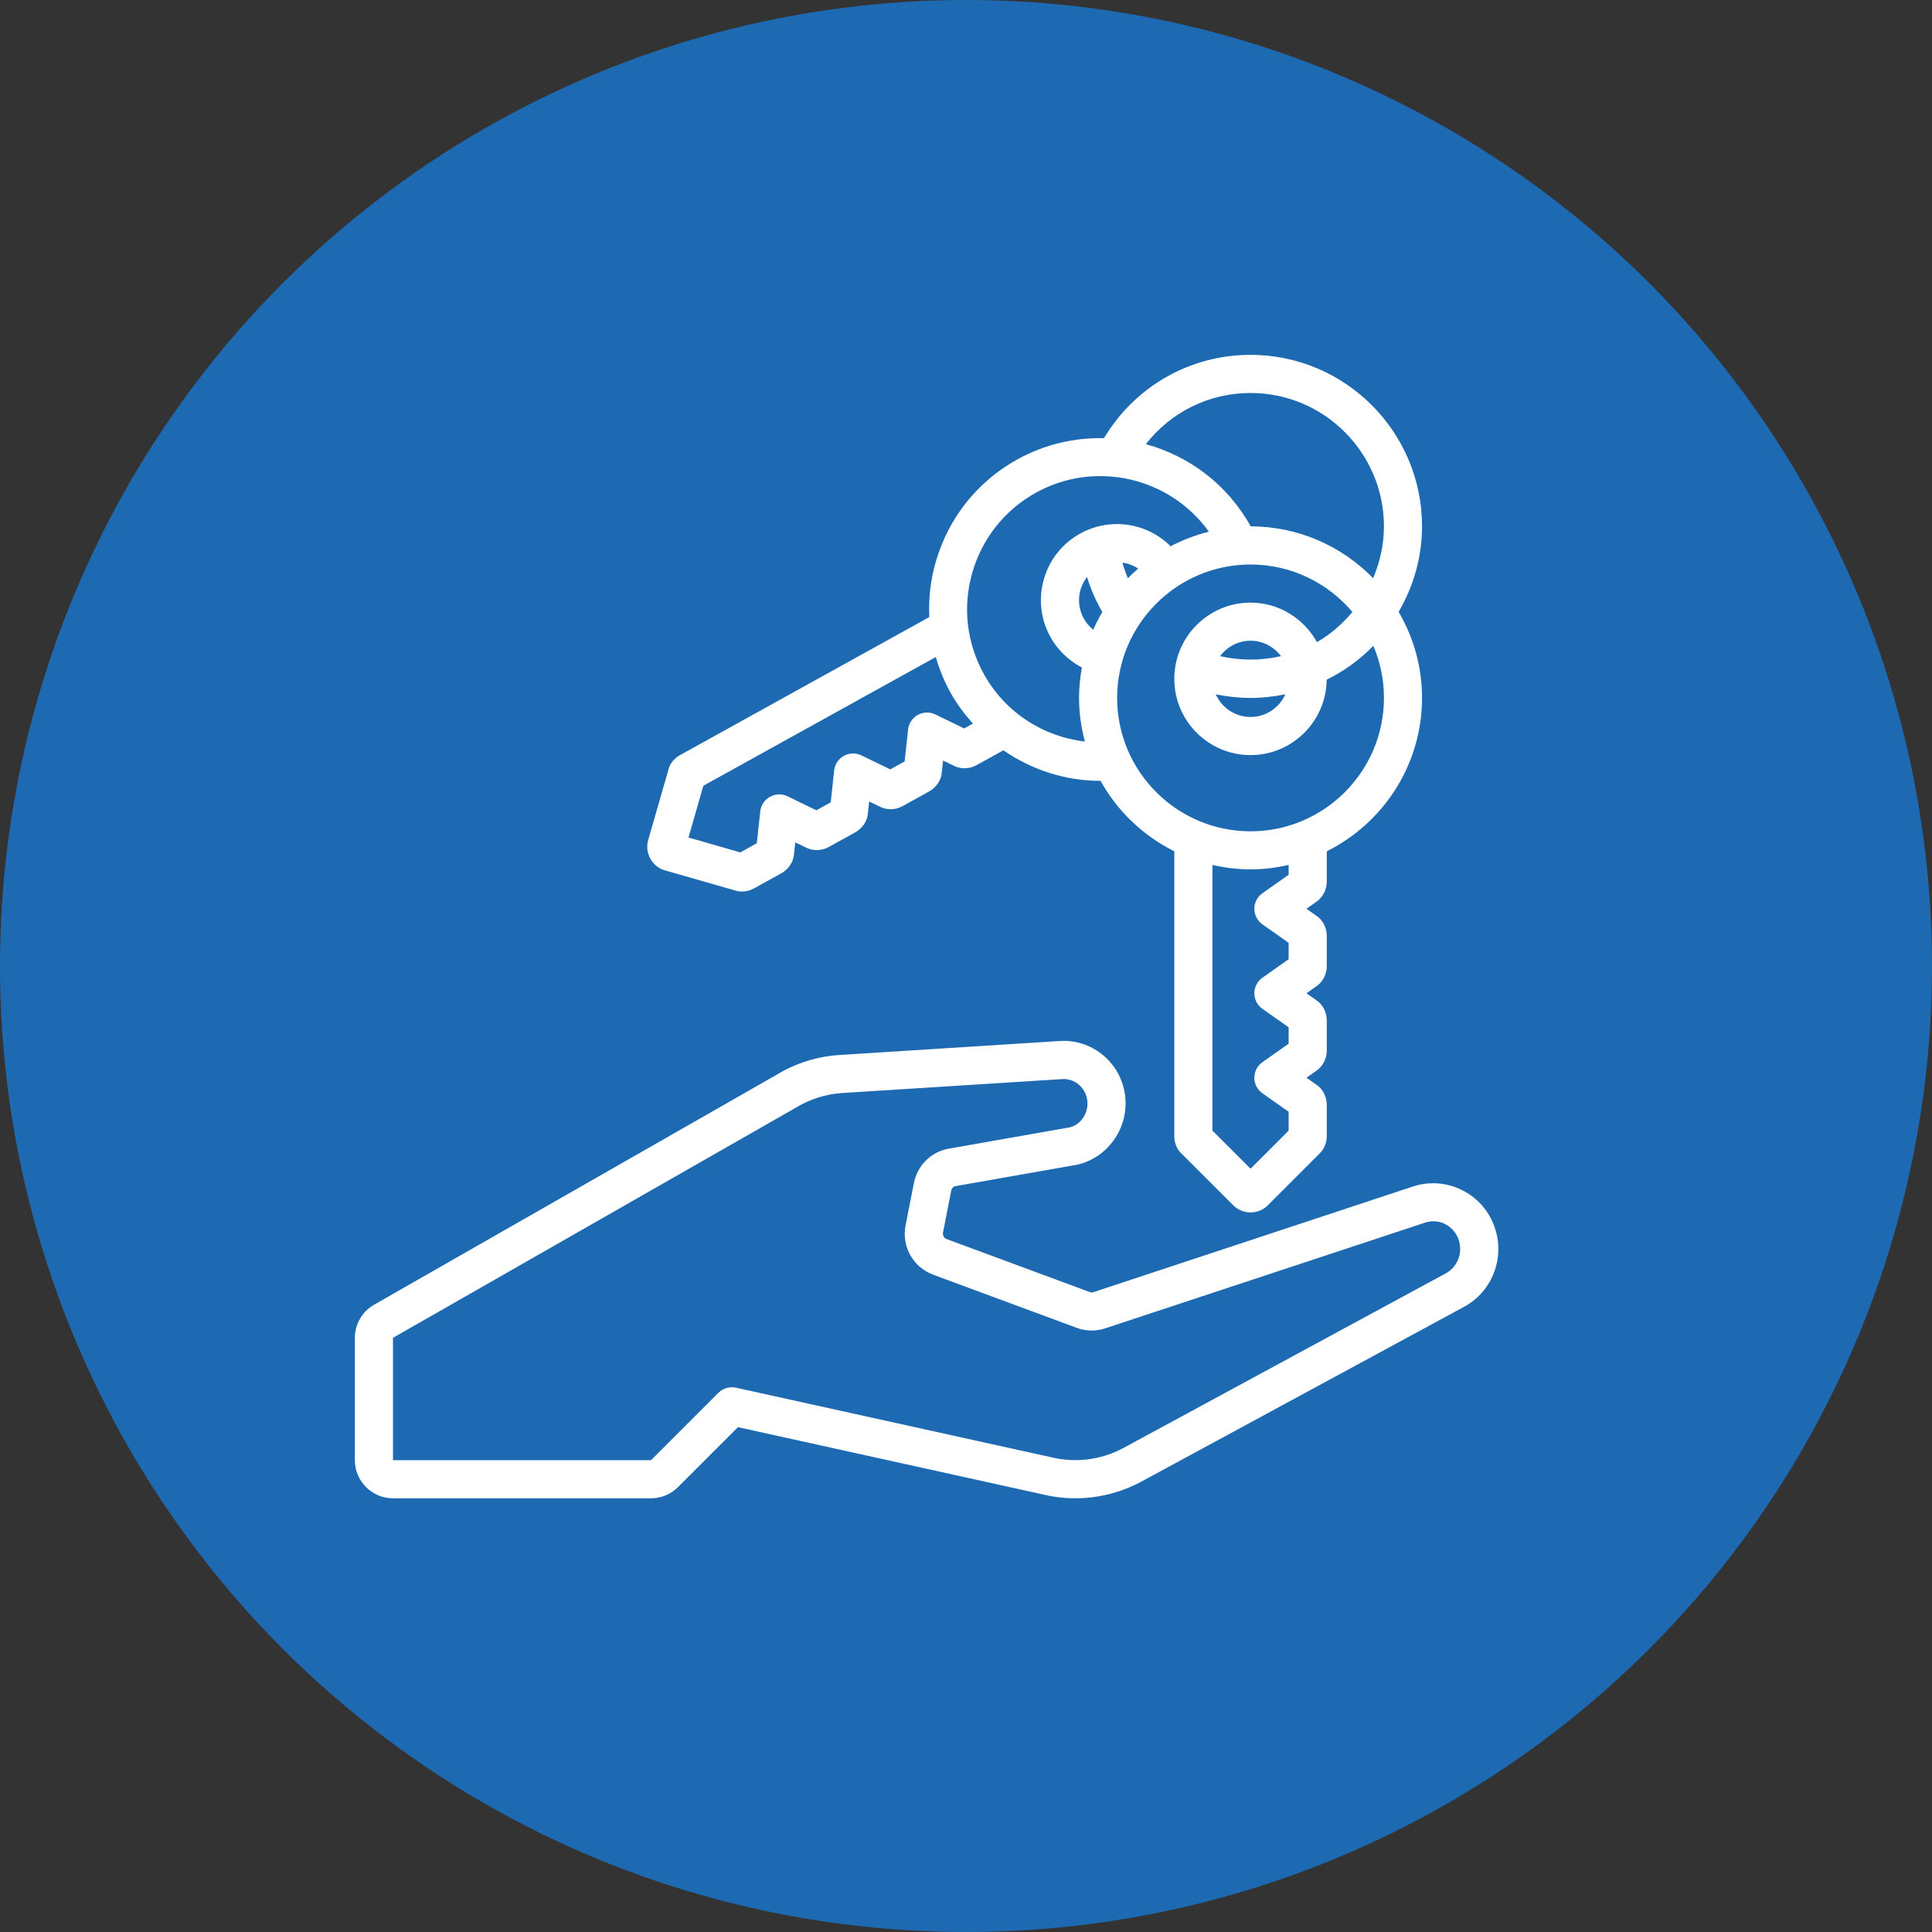
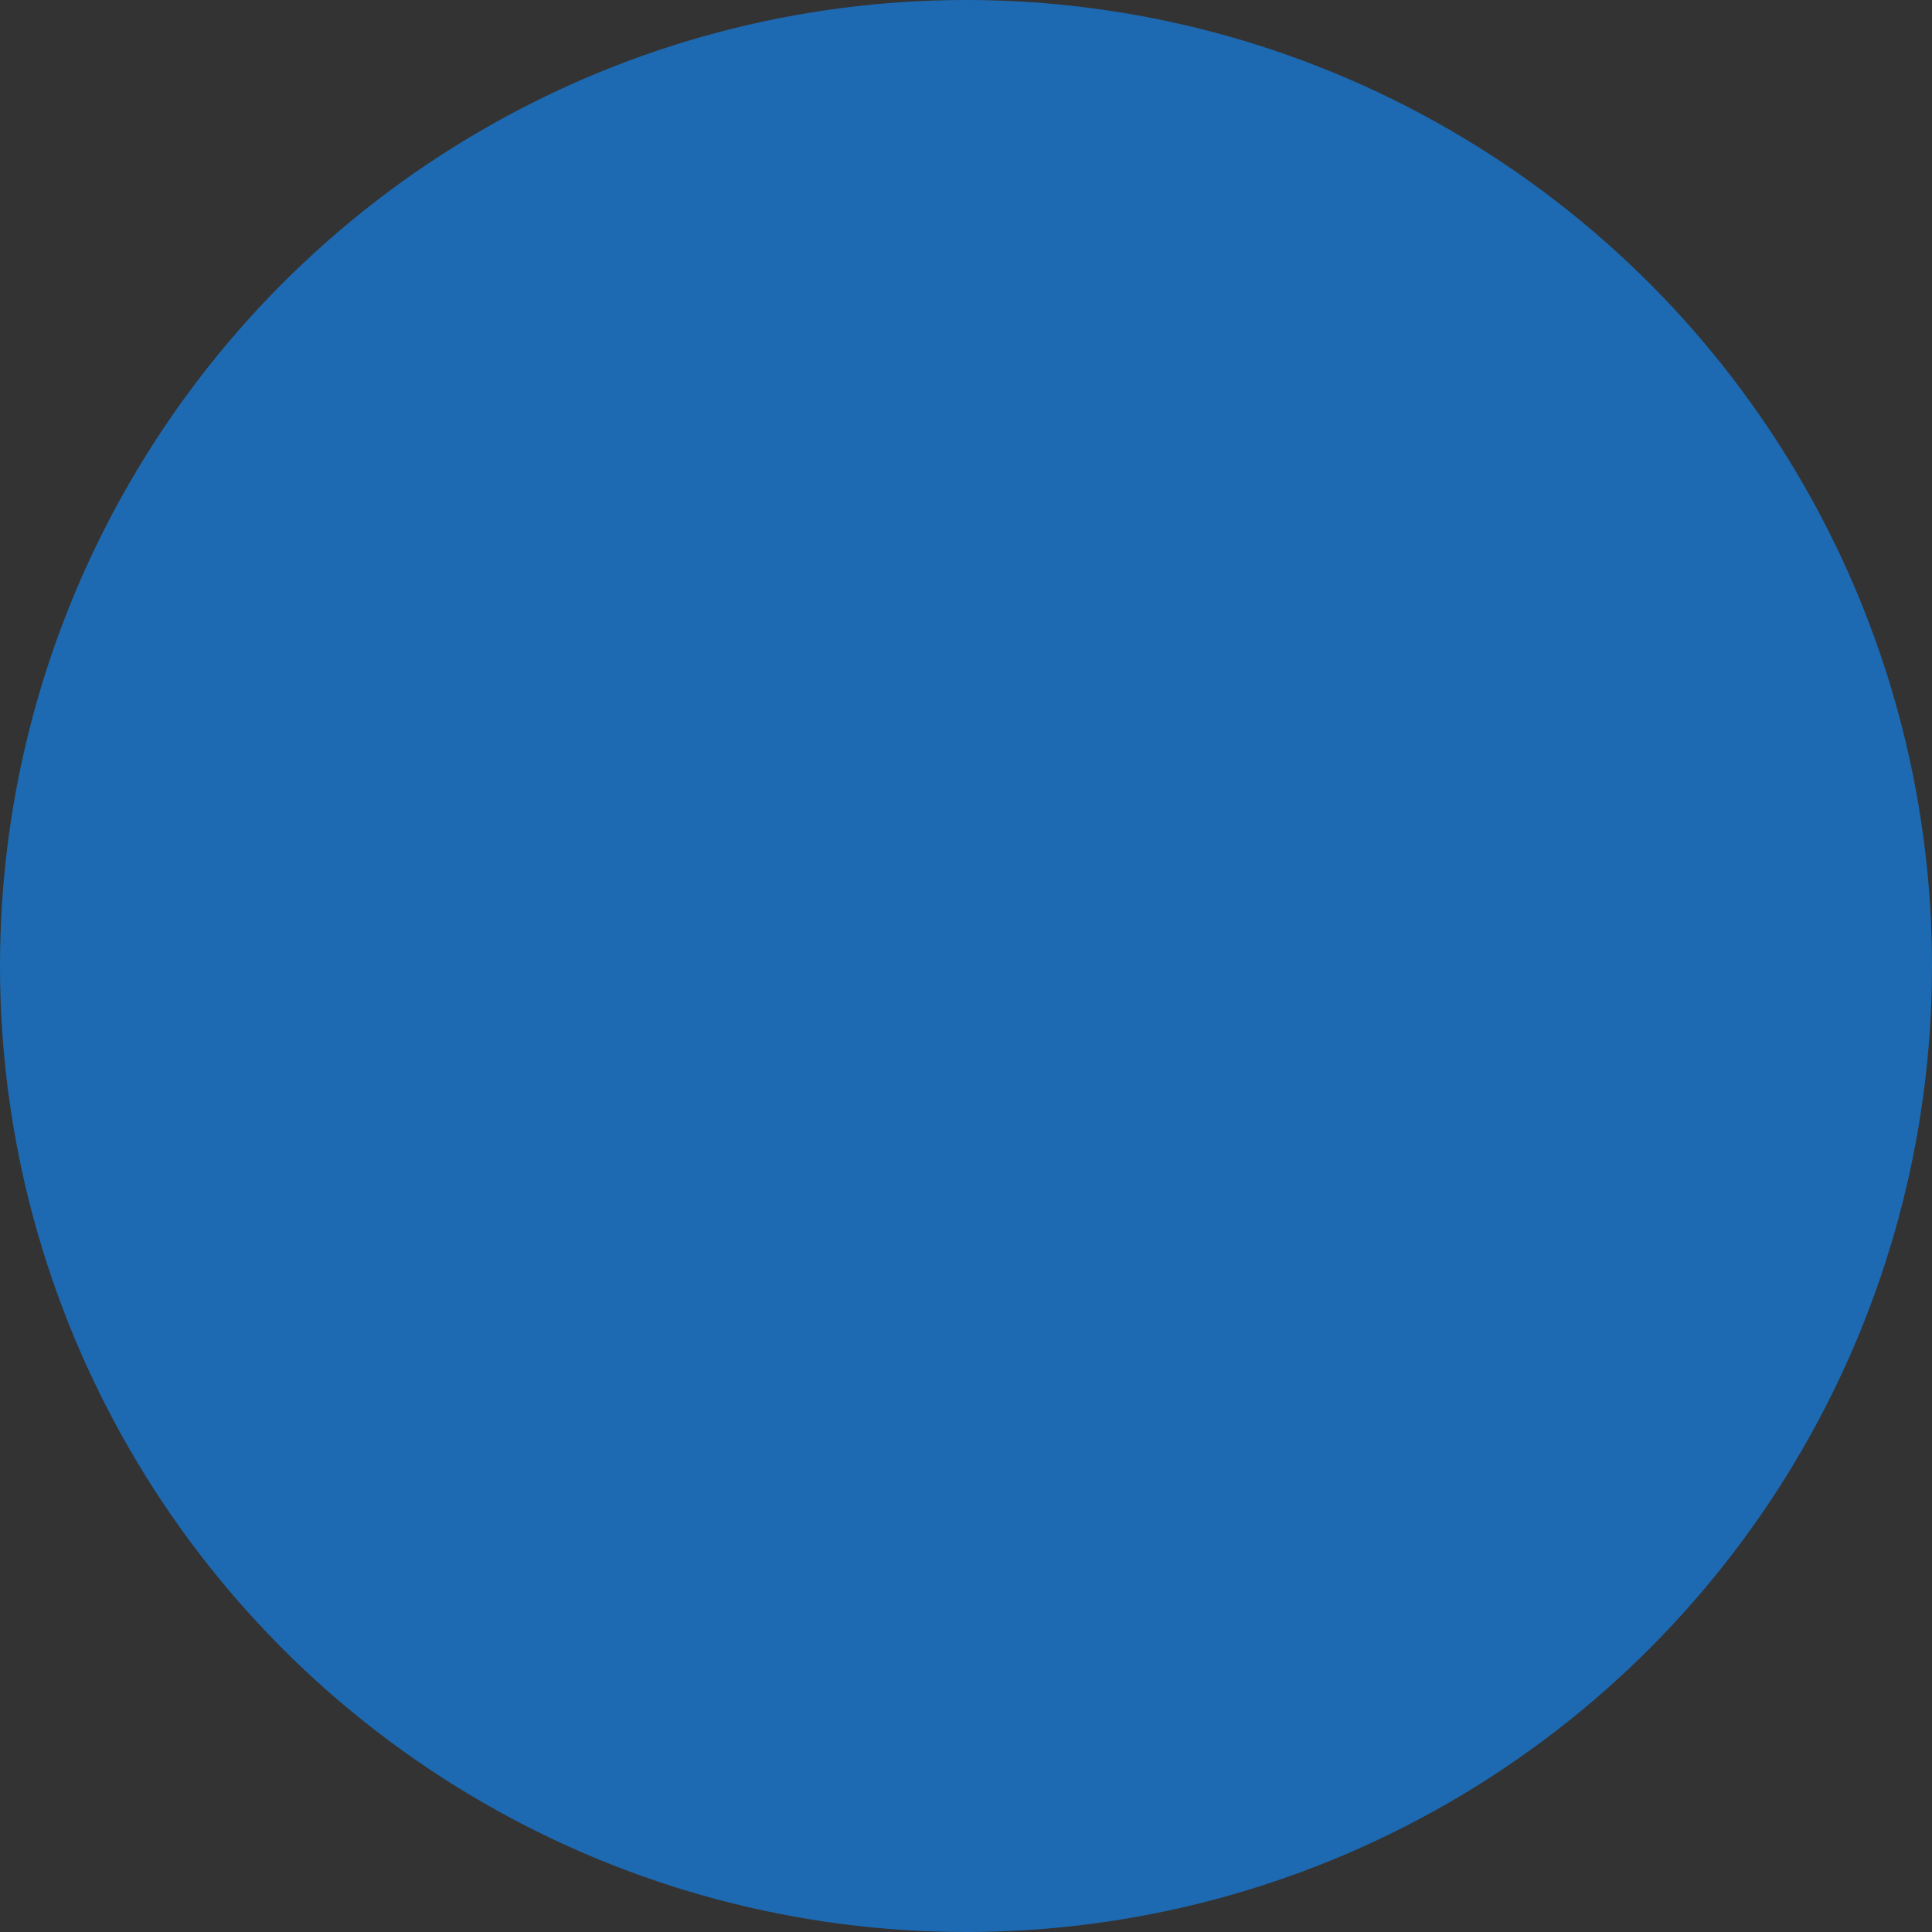
<svg xmlns="http://www.w3.org/2000/svg" width="49" height="49" viewBox="0 0 49 49" fill="none">
  <rect x="0" y="0" width="49" height="49" fill="#333333" stroke="none" />
  <circle cx="24.5" cy="24.5" r="24.5" fill="#1D6AB2" />
  <g clip-path="url(#clip0_54_834)">
    <path d="M35.864 30.083L27.722 32.775C27.697 32.783 27.671 32.781 27.646 32.772L24.009 31.426C23.941 31.401 23.903 31.332 23.917 31.26L24.127 30.193C24.137 30.137 24.178 30.095 24.222 30.085L27.321 29.539C28.146 29.352 28.683 28.518 28.518 27.678C28.367 26.904 27.673 26.355 26.885 26.402L21.306 26.756C20.734 26.79 20.174 26.966 19.697 27.258L9.488 33.091C9.187 33.262 9 33.584 9 33.93V37.033C9 37.566 9.434 38 9.967 38H16.512C16.77 38 17.013 37.899 17.195 37.717L18.716 36.196L26.427 37.897C27.27 38.106 28.158 37.996 28.931 37.586L37.117 33.152C37.868 32.754 38.197 31.854 37.883 31.058C37.569 30.258 36.686 29.829 35.864 30.083L35.864 30.083ZM36.66 32.3L28.474 36.734C27.915 37.029 27.27 37.11 26.647 36.956L18.665 35.195C18.502 35.161 18.336 35.209 18.219 35.326L16.512 37.033H9.967V33.93L20.188 28.091C20.543 27.875 20.949 27.747 21.365 27.721L26.944 27.368C26.955 27.368 26.967 27.367 26.979 27.367C27.262 27.367 27.512 27.575 27.569 27.865C27.634 28.196 27.427 28.524 27.13 28.592L24.045 29.136C23.605 29.221 23.265 29.564 23.178 30.008L22.968 31.074C22.861 31.612 23.158 32.142 23.674 32.332L27.311 33.678C27.534 33.762 27.784 33.768 28.018 33.694L36.158 31.004C36.493 30.9 36.851 31.074 36.983 31.412C37.116 31.75 36.979 32.131 36.66 32.3Z" fill="white" />
-     <path d="M31.717 9C30.172 9 28.782 9.806 28 11.113C27.256 11.097 26.5 11.266 25.803 11.651C24.787 12.214 24.052 13.139 23.731 14.256C23.599 14.716 23.548 15.186 23.569 15.651L17.249 19.15C17.091 19.238 16.979 19.386 16.951 19.526L16.446 21.284C16.393 21.447 16.41 21.627 16.494 21.778C16.577 21.929 16.72 22.039 16.87 22.076L18.617 22.577C18.683 22.601 18.75 22.611 18.818 22.611C18.923 22.611 19.027 22.585 19.121 22.533L19.816 22.149C20.003 22.045 20.127 21.851 20.137 21.666L20.17 21.365L20.422 21.486C20.603 21.586 20.831 21.585 21.018 21.483L21.69 21.111C21.877 21.007 22.002 20.814 22.012 20.628L22.044 20.327L22.296 20.449C22.482 20.551 22.707 20.548 22.896 20.443L23.569 20.07C23.753 19.968 23.875 19.775 23.886 19.59L23.919 19.289L24.174 19.413C24.358 19.512 24.579 19.509 24.77 19.405L25.448 19.03C26.162 19.521 27.012 19.804 27.9 19.804H27.912C28.339 20.573 28.994 21.197 29.783 21.591V28.817C29.783 28.995 29.858 29.164 29.968 29.26L31.262 30.553C31.379 30.678 31.545 30.75 31.716 30.75C31.888 30.75 32.053 30.678 32.159 30.565L33.443 29.28C33.574 29.164 33.65 28.995 33.65 28.817V28.023C33.65 27.808 33.539 27.605 33.383 27.508L33.135 27.334L33.363 27.173C33.54 27.061 33.65 26.86 33.65 26.649V25.88C33.65 25.664 33.542 25.467 33.383 25.366L33.135 25.192L33.363 25.031C33.542 24.917 33.65 24.72 33.65 24.503V23.735C33.65 23.524 33.54 23.323 33.383 23.224L33.135 23.049L33.36 22.89C33.538 22.779 33.65 22.576 33.65 22.361V21.591C35.079 20.878 36.066 19.404 36.066 17.701C36.066 16.904 35.848 16.161 35.473 15.518C35.855 14.861 36.066 14.122 36.066 13.351C36.067 10.951 34.115 9 31.717 9ZM31.717 9.967C33.582 9.967 35.1 11.485 35.1 13.35C35.1 13.808 35.001 14.251 34.826 14.664C34.036 13.855 32.937 13.351 31.72 13.35C31.72 13.35 31.72 13.348 31.719 13.348C31.129 12.283 30.153 11.564 29.061 11.265C29.693 10.455 30.658 9.967 31.717 9.967ZM24.454 18.475L23.723 18.12C23.582 18.051 23.415 18.056 23.278 18.132C23.14 18.209 23.048 18.347 23.031 18.503L22.944 19.311L22.58 19.513L21.848 19.159C21.705 19.09 21.54 19.094 21.403 19.17C21.265 19.247 21.173 19.385 21.156 19.541L21.069 20.35L20.705 20.551L19.974 20.196C19.832 20.127 19.666 20.132 19.528 20.208C19.391 20.284 19.299 20.422 19.282 20.579L19.194 21.387L18.776 21.619L17.462 21.241L17.839 19.928L23.734 16.664C23.824 16.973 23.945 17.274 24.105 17.562C24.265 17.852 24.461 18.112 24.676 18.352L24.453 18.476L24.454 18.475ZM24.952 17.094C24.515 16.304 24.411 15.392 24.66 14.523C24.91 13.654 25.482 12.935 26.271 12.497C27.786 11.658 29.674 12.11 30.66 13.485C30.32 13.571 29.994 13.694 29.69 13.854C29.095 13.263 28.172 13.108 27.398 13.531C26.945 13.781 26.617 14.193 26.475 14.691C26.332 15.188 26.393 15.71 26.645 16.162C26.83 16.493 27.11 16.756 27.439 16.93C27.394 17.18 27.367 17.437 27.367 17.7C27.367 18.083 27.421 18.453 27.515 18.807C26.449 18.683 25.484 18.059 24.952 17.094ZM27.489 15.691C27.363 15.466 27.333 15.205 27.404 14.957C27.439 14.837 27.495 14.729 27.569 14.633C27.664 14.942 27.794 15.24 27.957 15.521C27.873 15.667 27.794 15.816 27.727 15.972C27.633 15.894 27.551 15.802 27.489 15.69V15.691ZM28.606 14.666C28.551 14.536 28.504 14.404 28.466 14.269C28.609 14.289 28.746 14.34 28.867 14.421C28.777 14.499 28.689 14.58 28.606 14.666ZM32.683 22.186L32.018 22.655C31.89 22.745 31.813 22.892 31.813 23.049C31.813 23.207 31.89 23.354 32.018 23.444L32.683 23.912V24.328L32.018 24.797C31.89 24.888 31.813 25.035 31.813 25.192C31.813 25.349 31.89 25.496 32.018 25.587L32.683 26.054V26.47L32.018 26.939C31.89 27.03 31.813 27.177 31.813 27.334C31.813 27.491 31.89 27.638 32.018 27.729L32.683 28.197V28.674L31.717 29.641L30.75 28.675V21.937C31.061 22.008 31.384 22.049 31.717 22.049C32.049 22.049 32.372 22.008 32.683 21.937V22.185V22.186ZM31.717 21.084C29.851 21.084 28.333 19.566 28.333 17.701C28.333 15.835 29.851 14.317 31.717 14.317C32.752 14.317 33.679 14.786 34.3 15.521C34.043 15.828 33.743 16.09 33.401 16.286C33.07 15.692 32.444 15.284 31.717 15.284C30.65 15.284 29.783 16.151 29.783 17.217C29.783 18.283 30.65 19.151 31.717 19.151C32.776 19.151 33.636 18.294 33.648 17.238C34.089 17.02 34.489 16.733 34.831 16.379C35.004 16.785 35.1 17.232 35.1 17.701C35.1 19.566 33.582 21.084 31.717 21.084ZM31.717 17.701C32.015 17.701 32.31 17.668 32.599 17.609C32.448 17.947 32.11 18.184 31.717 18.184C31.323 18.184 30.985 17.947 30.834 17.609C31.123 17.668 31.418 17.701 31.717 17.701ZM30.945 16.641C31.121 16.405 31.4 16.25 31.717 16.25C32.033 16.25 32.312 16.406 32.489 16.641C31.982 16.758 31.451 16.758 30.945 16.641Z" fill="white" />
+     <path d="M31.717 9C30.172 9 28.782 9.806 28 11.113C27.256 11.097 26.5 11.266 25.803 11.651C24.787 12.214 24.052 13.139 23.731 14.256C23.599 14.716 23.548 15.186 23.569 15.651L17.249 19.15C17.091 19.238 16.979 19.386 16.951 19.526L16.446 21.284C16.393 21.447 16.41 21.627 16.494 21.778C16.577 21.929 16.72 22.039 16.87 22.076L18.617 22.577C18.683 22.601 18.75 22.611 18.818 22.611C18.923 22.611 19.027 22.585 19.121 22.533L19.816 22.149C20.003 22.045 20.127 21.851 20.137 21.666L20.17 21.365L20.422 21.486C20.603 21.586 20.831 21.585 21.018 21.483L21.69 21.111C21.877 21.007 22.002 20.814 22.012 20.628L22.044 20.327L22.296 20.449C22.482 20.551 22.707 20.548 22.896 20.443L23.569 20.07C23.753 19.968 23.875 19.775 23.886 19.59L23.919 19.289L24.174 19.413C24.358 19.512 24.579 19.509 24.77 19.405L25.448 19.03C26.162 19.521 27.012 19.804 27.9 19.804H27.912C28.339 20.573 28.994 21.197 29.783 21.591V28.817C29.783 28.995 29.858 29.164 29.968 29.26L31.262 30.553C31.379 30.678 31.545 30.75 31.716 30.75C31.888 30.75 32.053 30.678 32.159 30.565L33.443 29.28C33.574 29.164 33.65 28.995 33.65 28.817V28.023C33.65 27.808 33.539 27.605 33.383 27.508L33.135 27.334L33.363 27.173C33.54 27.061 33.65 26.86 33.65 26.649V25.88C33.65 25.664 33.542 25.467 33.383 25.366L33.135 25.192L33.363 25.031C33.542 24.917 33.65 24.72 33.65 24.503V23.735C33.65 23.524 33.54 23.323 33.383 23.224L33.135 23.049L33.36 22.89C33.538 22.779 33.65 22.576 33.65 22.361V21.591C35.079 20.878 36.066 19.404 36.066 17.701C36.066 16.904 35.848 16.161 35.473 15.518C35.855 14.861 36.066 14.122 36.066 13.351C36.067 10.951 34.115 9 31.717 9ZM31.717 9.967C33.582 9.967 35.1 11.485 35.1 13.35C35.1 13.808 35.001 14.251 34.826 14.664C34.036 13.855 32.937 13.351 31.72 13.35C31.72 13.35 31.72 13.348 31.719 13.348C31.129 12.283 30.153 11.564 29.061 11.265C29.693 10.455 30.658 9.967 31.717 9.967ZM24.454 18.475L23.723 18.12C23.582 18.051 23.415 18.056 23.278 18.132C23.14 18.209 23.048 18.347 23.031 18.503L22.944 19.311L22.58 19.513L21.848 19.159C21.705 19.09 21.54 19.094 21.403 19.17C21.265 19.247 21.173 19.385 21.156 19.541L21.069 20.35L20.705 20.551L19.974 20.196C19.832 20.127 19.666 20.132 19.528 20.208C19.391 20.284 19.299 20.422 19.282 20.579L19.194 21.387L18.776 21.619L17.462 21.241L17.839 19.928L23.734 16.664C23.824 16.973 23.945 17.274 24.105 17.562C24.265 17.852 24.461 18.112 24.676 18.352L24.453 18.476L24.454 18.475ZM24.952 17.094C24.515 16.304 24.411 15.392 24.66 14.523C24.91 13.654 25.482 12.935 26.271 12.497C27.786 11.658 29.674 12.11 30.66 13.485C30.32 13.571 29.994 13.694 29.69 13.854C29.095 13.263 28.172 13.108 27.398 13.531C26.945 13.781 26.617 14.193 26.475 14.691C26.332 15.188 26.393 15.71 26.645 16.162C26.83 16.493 27.11 16.756 27.439 16.93C27.394 17.18 27.367 17.437 27.367 17.7C27.367 18.083 27.421 18.453 27.515 18.807C26.449 18.683 25.484 18.059 24.952 17.094ZM27.489 15.691C27.363 15.466 27.333 15.205 27.404 14.957C27.439 14.837 27.495 14.729 27.569 14.633C27.664 14.942 27.794 15.24 27.957 15.521C27.873 15.667 27.794 15.816 27.727 15.972C27.633 15.894 27.551 15.802 27.489 15.69V15.691ZM28.606 14.666C28.551 14.536 28.504 14.404 28.466 14.269C28.609 14.289 28.746 14.34 28.867 14.421C28.777 14.499 28.689 14.58 28.606 14.666ZM32.683 22.186C31.89 22.745 31.813 22.892 31.813 23.049C31.813 23.207 31.89 23.354 32.018 23.444L32.683 23.912V24.328L32.018 24.797C31.89 24.888 31.813 25.035 31.813 25.192C31.813 25.349 31.89 25.496 32.018 25.587L32.683 26.054V26.47L32.018 26.939C31.89 27.03 31.813 27.177 31.813 27.334C31.813 27.491 31.89 27.638 32.018 27.729L32.683 28.197V28.674L31.717 29.641L30.75 28.675V21.937C31.061 22.008 31.384 22.049 31.717 22.049C32.049 22.049 32.372 22.008 32.683 21.937V22.185V22.186ZM31.717 21.084C29.851 21.084 28.333 19.566 28.333 17.701C28.333 15.835 29.851 14.317 31.717 14.317C32.752 14.317 33.679 14.786 34.3 15.521C34.043 15.828 33.743 16.09 33.401 16.286C33.07 15.692 32.444 15.284 31.717 15.284C30.65 15.284 29.783 16.151 29.783 17.217C29.783 18.283 30.65 19.151 31.717 19.151C32.776 19.151 33.636 18.294 33.648 17.238C34.089 17.02 34.489 16.733 34.831 16.379C35.004 16.785 35.1 17.232 35.1 17.701C35.1 19.566 33.582 21.084 31.717 21.084ZM31.717 17.701C32.015 17.701 32.31 17.668 32.599 17.609C32.448 17.947 32.11 18.184 31.717 18.184C31.323 18.184 30.985 17.947 30.834 17.609C31.123 17.668 31.418 17.701 31.717 17.701ZM30.945 16.641C31.121 16.405 31.4 16.25 31.717 16.25C32.033 16.25 32.312 16.406 32.489 16.641C31.982 16.758 31.451 16.758 30.945 16.641Z" fill="white" />
  </g>
  <defs>
    <clipPath id="clip0_54_834">
-       <rect width="29" height="29" fill="white" transform="translate(9 9)" />
-     </clipPath>
+       </clipPath>
  </defs>
</svg>